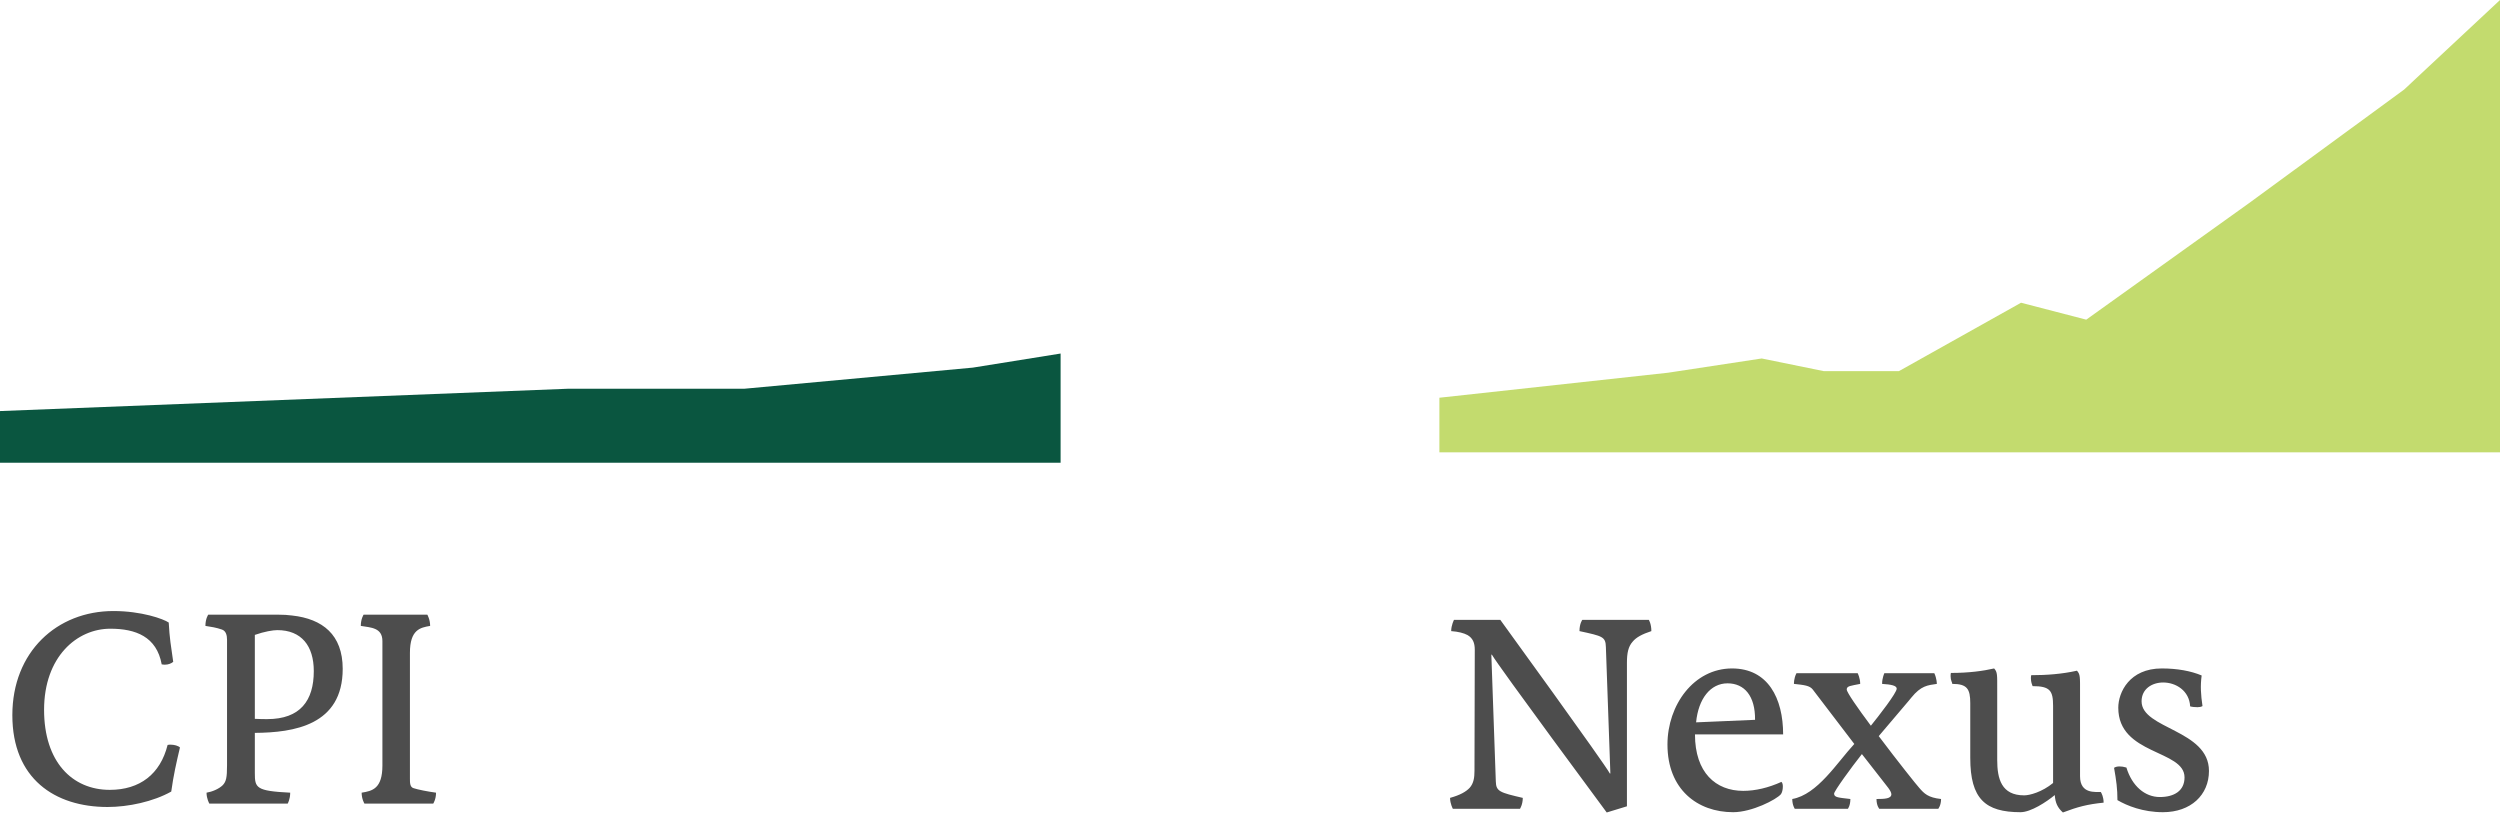
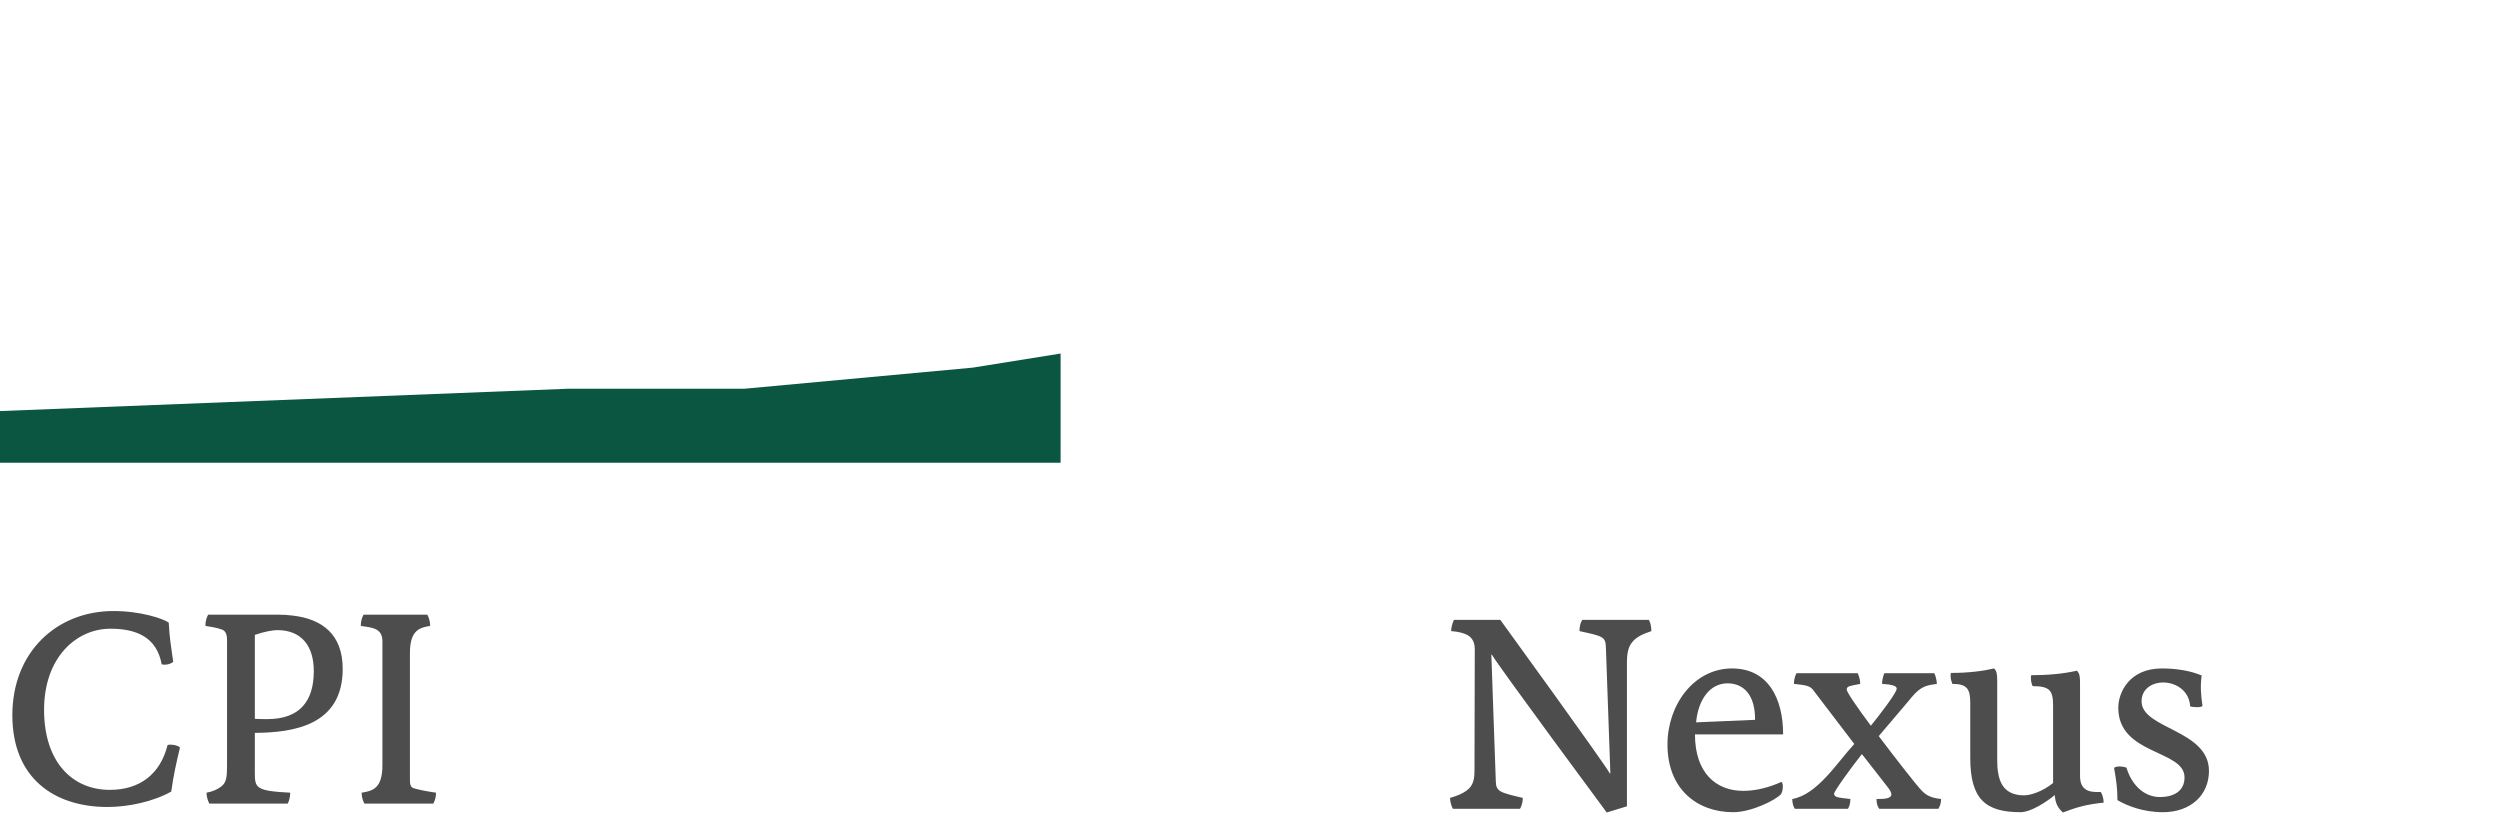
<svg xmlns="http://www.w3.org/2000/svg" width="198" height="65" viewBox="0 0 198 65" fill="none">
  <path d="M0.978 56.643C0.978 51.618 4.514 48.394 8.983 48.394C11.207 48.394 12.941 49.016 13.363 49.305C13.43 50.55 13.541 51.173 13.719 52.418C13.563 52.552 13.319 52.641 13.074 52.641C13.008 52.641 12.896 52.641 12.807 52.618C12.407 50.417 10.74 49.794 8.738 49.794C6.092 49.794 3.491 52.018 3.491 56.22C3.491 60.334 5.714 62.557 8.694 62.557C11.073 62.557 12.696 61.312 13.274 59C13.341 58.978 13.43 58.978 13.519 58.978C13.808 58.978 14.119 59.066 14.253 59.2C13.964 60.423 13.741 61.401 13.563 62.691C12.14 63.491 10.162 63.914 8.516 63.914C4.336 63.914 0.978 61.668 0.978 56.643ZM22.784 63.647H16.581C16.581 63.647 16.358 63.269 16.358 62.78C16.781 62.713 17.337 62.491 17.648 62.179C17.915 61.89 17.981 61.579 17.981 60.623V50.662C17.981 50.306 17.892 49.972 17.581 49.861C17.137 49.705 16.714 49.639 16.269 49.572C16.269 48.994 16.492 48.683 16.492 48.683H22.073C22.451 48.683 22.806 48.705 23.14 48.749C25.541 49.016 27.142 50.261 27.142 52.974C27.142 57.443 23.273 58.021 20.183 58.044V61.223C20.183 62.402 20.272 62.646 22.984 62.78C22.984 63.313 22.784 63.647 22.784 63.647ZM21.962 49.906C21.628 49.906 20.939 50.017 20.183 50.284V56.932C20.561 56.954 20.983 56.954 21.161 56.954C23.785 56.954 24.852 55.487 24.852 53.152C24.852 51.151 23.874 49.906 21.962 49.906ZM28.864 63.647C28.864 63.647 28.642 63.291 28.642 62.78C29.487 62.646 30.287 62.468 30.287 60.623V50.773C30.287 49.705 29.375 49.705 28.575 49.572C28.575 49.016 28.797 48.683 28.797 48.683H33.845C33.845 48.683 34.067 49.061 34.067 49.572C33.289 49.705 32.466 49.861 32.466 51.707V61.668C32.466 62.002 32.466 62.335 32.755 62.424C33.089 62.535 33.867 62.691 34.534 62.78C34.534 63.313 34.312 63.647 34.312 63.647H28.864Z" fill="#4D4D4D" />
  <path d="M127.252 64.348L128.853 63.859V52.474C128.853 51.718 128.964 51.207 129.298 50.829C129.587 50.473 130.054 50.228 130.788 49.984C130.788 49.406 130.588 49.094 130.588 49.094H125.318C125.318 49.094 125.095 49.383 125.095 49.984C126.941 50.384 127.163 50.429 127.186 51.251L127.541 61.257H127.497C127.119 60.523 118.825 49.094 118.825 49.094H115.156C115.156 49.094 114.934 49.517 114.934 49.984C115.512 50.028 115.934 50.139 116.224 50.295C116.646 50.54 116.802 50.918 116.802 51.451L116.779 61.057C116.779 61.591 116.713 62.035 116.401 62.391C116.112 62.703 115.645 62.969 114.845 63.192C114.845 63.659 115.067 64.059 115.067 64.059H120.382C120.382 64.059 120.604 63.725 120.604 63.192C118.781 62.769 118.492 62.68 118.469 61.902L118.114 51.852H118.158C118.692 52.785 127.252 64.348 127.252 64.348ZM141.224 58.166C141.224 55.298 140.023 52.941 137.177 52.941C134.153 52.941 132.063 55.832 132.063 58.967C132.063 62.525 134.442 64.326 137.266 64.326C138.756 64.326 140.69 63.325 141.046 62.903C141.135 62.791 141.201 62.547 141.201 62.302C141.201 62.147 141.179 62.013 141.09 61.924C140.067 62.391 139.022 62.636 138.066 62.636C135.887 62.636 134.242 61.191 134.242 58.166H141.224ZM134.331 57.21C134.509 55.343 135.465 54.12 136.821 54.12C138.155 54.12 139.022 55.12 139 57.01C139 57.01 134.397 57.21 134.331 57.21ZM148.618 63.281C148.618 63.814 148.84 64.059 148.84 64.059H153.51C153.51 64.059 153.732 63.792 153.732 63.281C152.709 63.169 152.398 62.858 151.998 62.391C151.864 62.258 150.263 60.257 148.796 58.3L151.175 55.498L151.375 55.254C152.153 54.297 152.665 54.275 153.398 54.164C153.398 54.164 153.398 53.742 153.198 53.319H149.24C149.24 53.319 149.062 53.697 149.062 54.164C149.774 54.209 150.219 54.297 150.219 54.542C150.219 54.876 148.818 56.677 148.173 57.477C147.128 56.076 146.261 54.831 146.261 54.609C146.261 54.32 146.572 54.32 147.328 54.164C147.328 53.697 147.128 53.319 147.128 53.319H142.281C142.058 53.742 142.081 54.164 142.081 54.164C142.903 54.253 143.326 54.297 143.57 54.609L146.861 58.922C145.483 60.412 143.948 62.925 141.947 63.281C141.947 63.77 142.147 64.059 142.147 64.059H146.35C146.35 64.059 146.55 63.814 146.55 63.281C145.638 63.169 145.26 63.169 145.26 62.858C145.26 62.658 146.617 60.79 147.462 59.723L149.129 61.858C149.374 62.191 149.796 62.636 149.796 62.903C149.796 63.258 149.263 63.281 148.618 63.281ZM164.739 54.787C164.739 53.63 164.761 53.408 164.494 53.119C163.316 53.386 162.07 53.475 160.87 53.475C160.848 53.564 160.848 53.653 160.848 53.719C160.848 54.031 160.936 54.209 160.981 54.342C162.36 54.342 162.604 54.698 162.604 55.898V62.013C161.737 62.725 160.759 62.992 160.314 62.992C158.513 62.992 158.179 61.68 158.179 60.19V54.587C158.179 53.453 158.202 53.23 157.935 52.941C157.068 53.141 155.934 53.297 154.51 53.297C154.488 53.386 154.488 53.475 154.488 53.564C154.488 53.897 154.622 54.053 154.622 54.164C155.8 54.164 156.045 54.564 156.045 55.698V60.034C156.045 63.281 157.245 64.326 160.025 64.326C160.848 64.326 162.093 63.503 162.738 62.969C162.782 63.592 162.96 63.97 163.382 64.348C164.561 63.903 165.295 63.703 166.606 63.57C166.606 63.125 166.451 62.836 166.384 62.725C166.006 62.703 164.739 62.925 164.739 61.48V54.787ZM171.303 64.326C173.504 64.326 174.95 62.969 174.95 61.057C174.95 57.788 169.613 57.744 169.613 55.543C169.613 54.564 170.436 54.053 171.325 54.053C172.326 54.053 173.393 54.698 173.46 55.943C173.593 55.987 173.838 56.01 174.038 56.01C174.194 56.01 174.327 55.987 174.438 55.921C174.305 55.031 174.26 54.32 174.371 53.497C173.526 53.141 172.437 52.941 171.214 52.941C168.657 52.941 167.768 54.831 167.768 56.054C167.768 59.812 173.015 59.367 173.015 61.569C173.015 62.636 172.192 63.125 171.058 63.125C169.88 63.125 168.857 62.258 168.412 60.79C168.19 60.724 168.034 60.701 167.856 60.701C167.679 60.701 167.523 60.746 167.434 60.812C167.612 61.835 167.701 62.458 167.701 63.37C168.457 63.814 169.724 64.326 171.303 64.326Z" fill="#4D4D4D" />
-   <path d="M132.106 29.52L114 31.5V35.824H198V0L190.401 7.098L178.113 16.095L165.231 25.317L160.066 23.976L150.39 29.396H144.454L139.527 28.391L132.106 29.52Z" fill="#C3DB6E" />
  <path d="M44.968 30.789L0 32.556V36.647H84V28L77.045 29.116L58.938 30.789H44.968Z" fill="#0A5640" />
</svg>